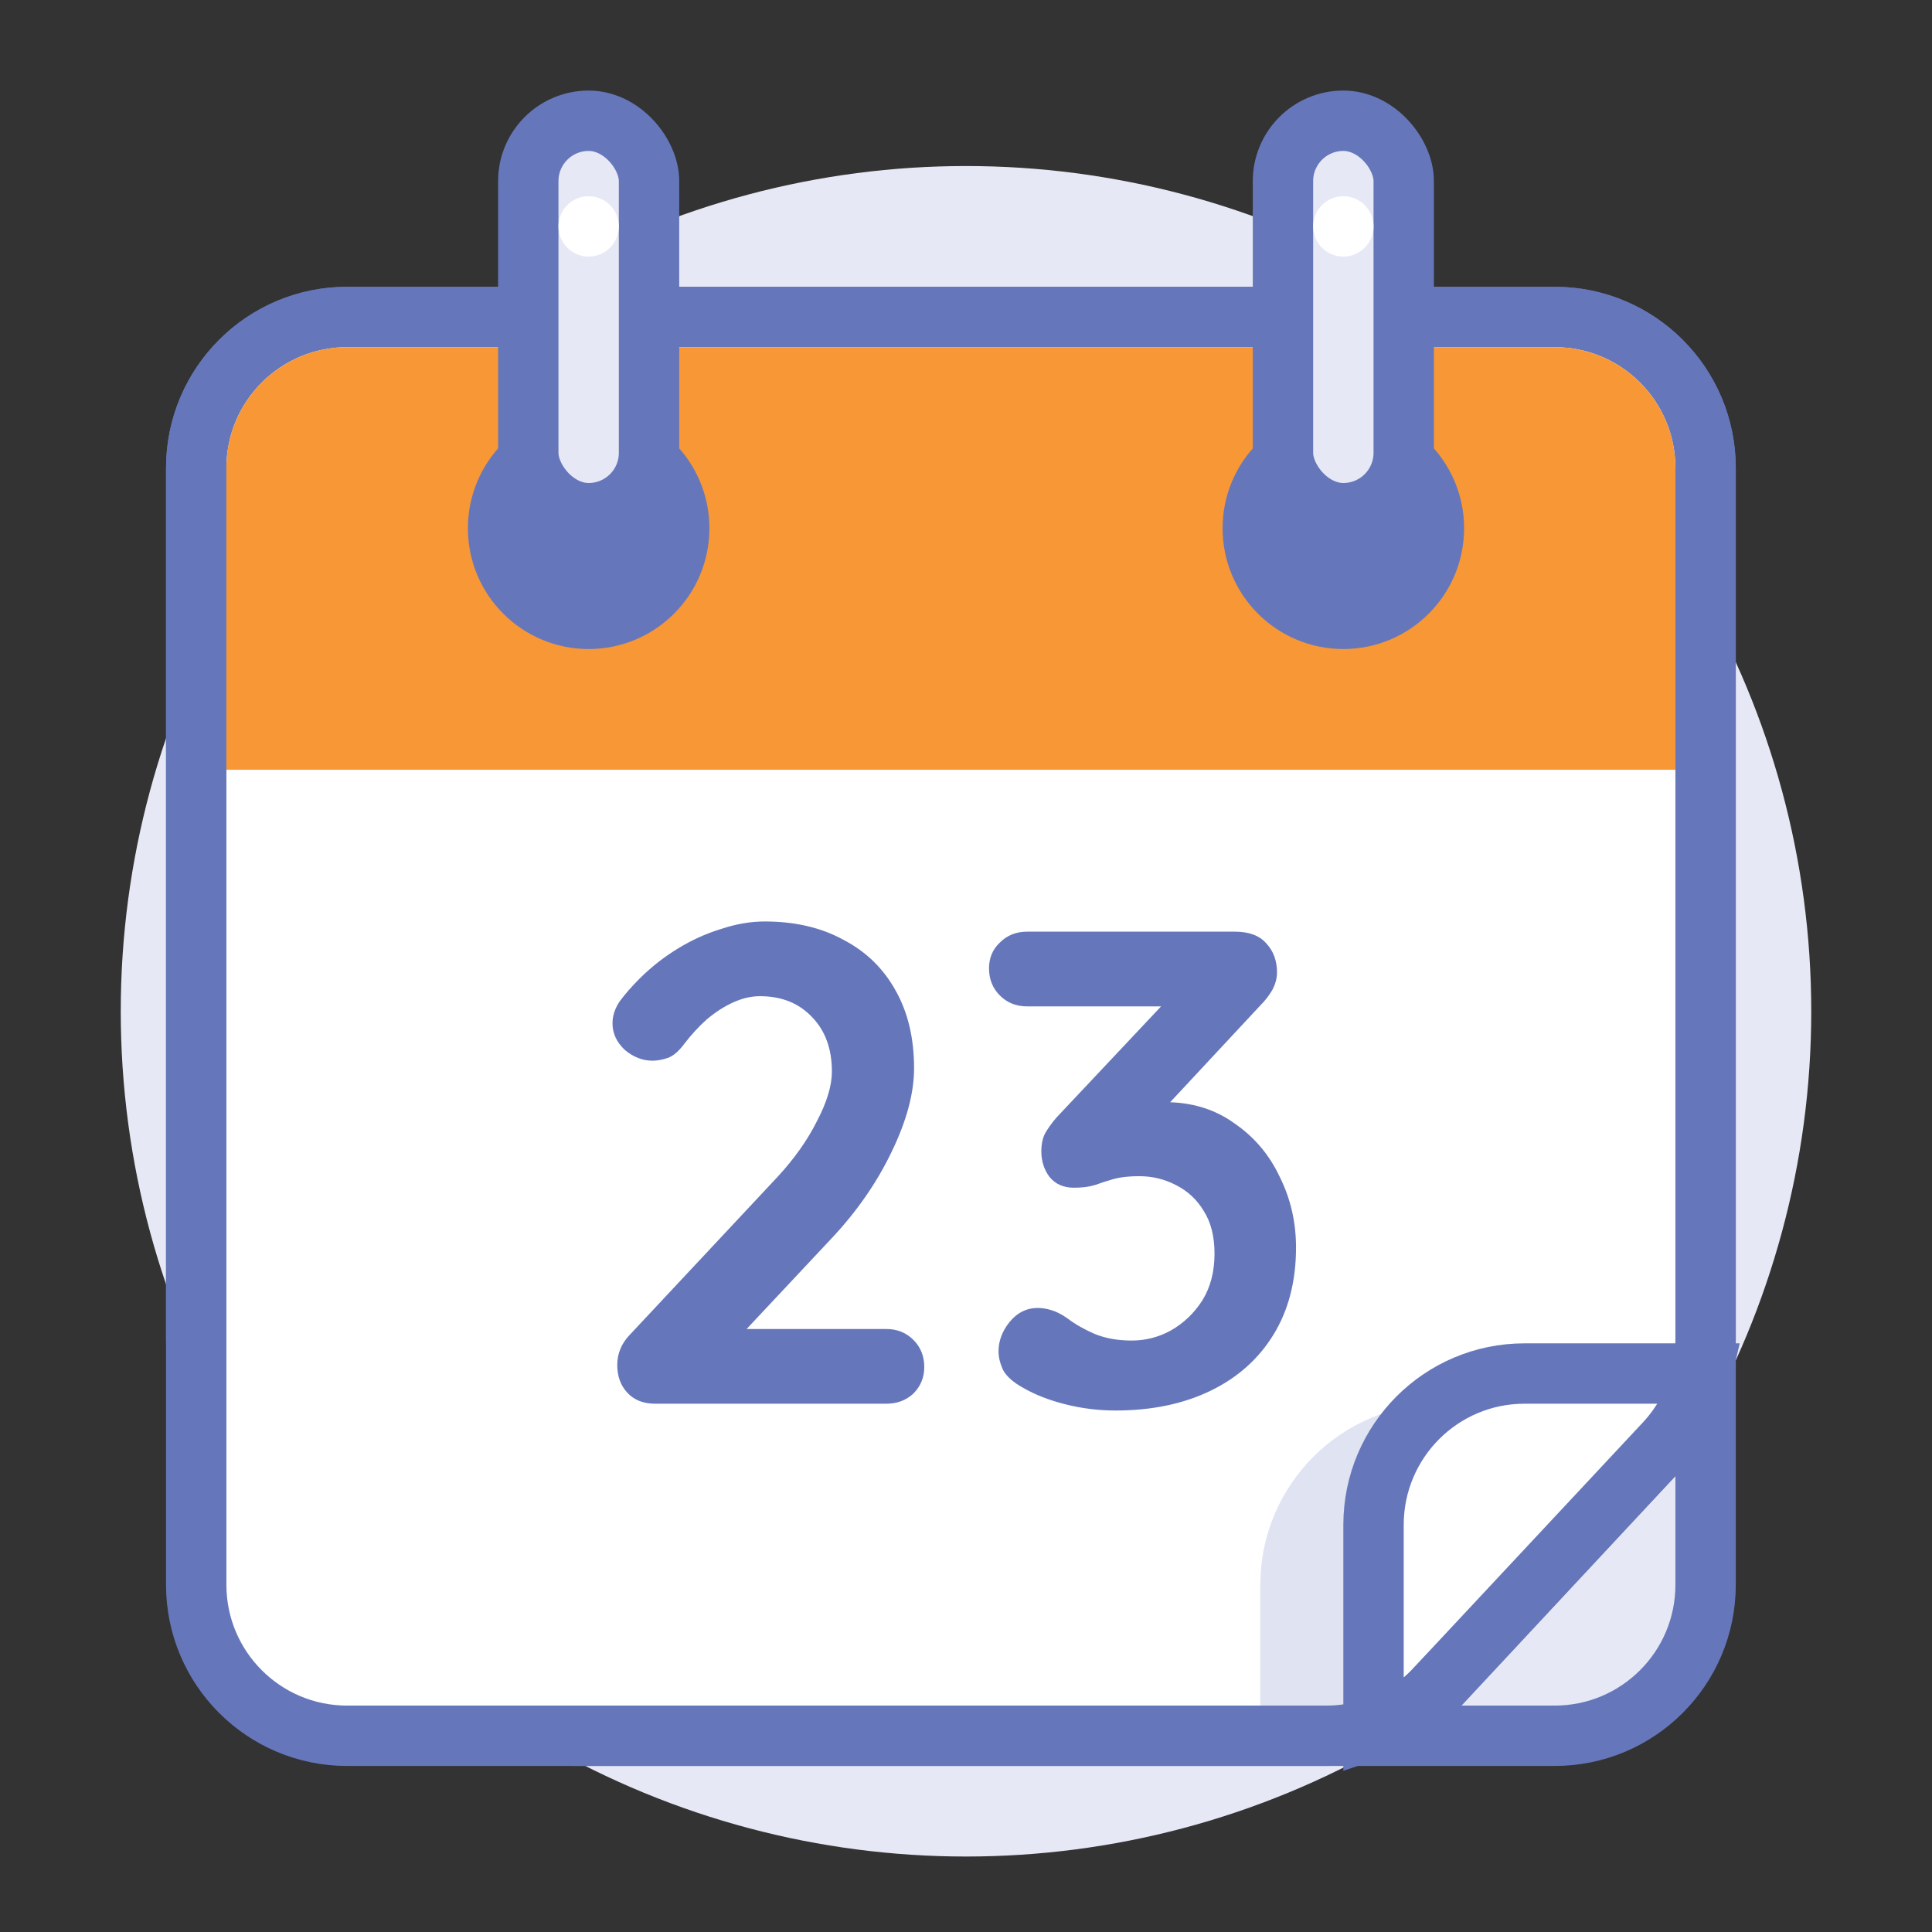
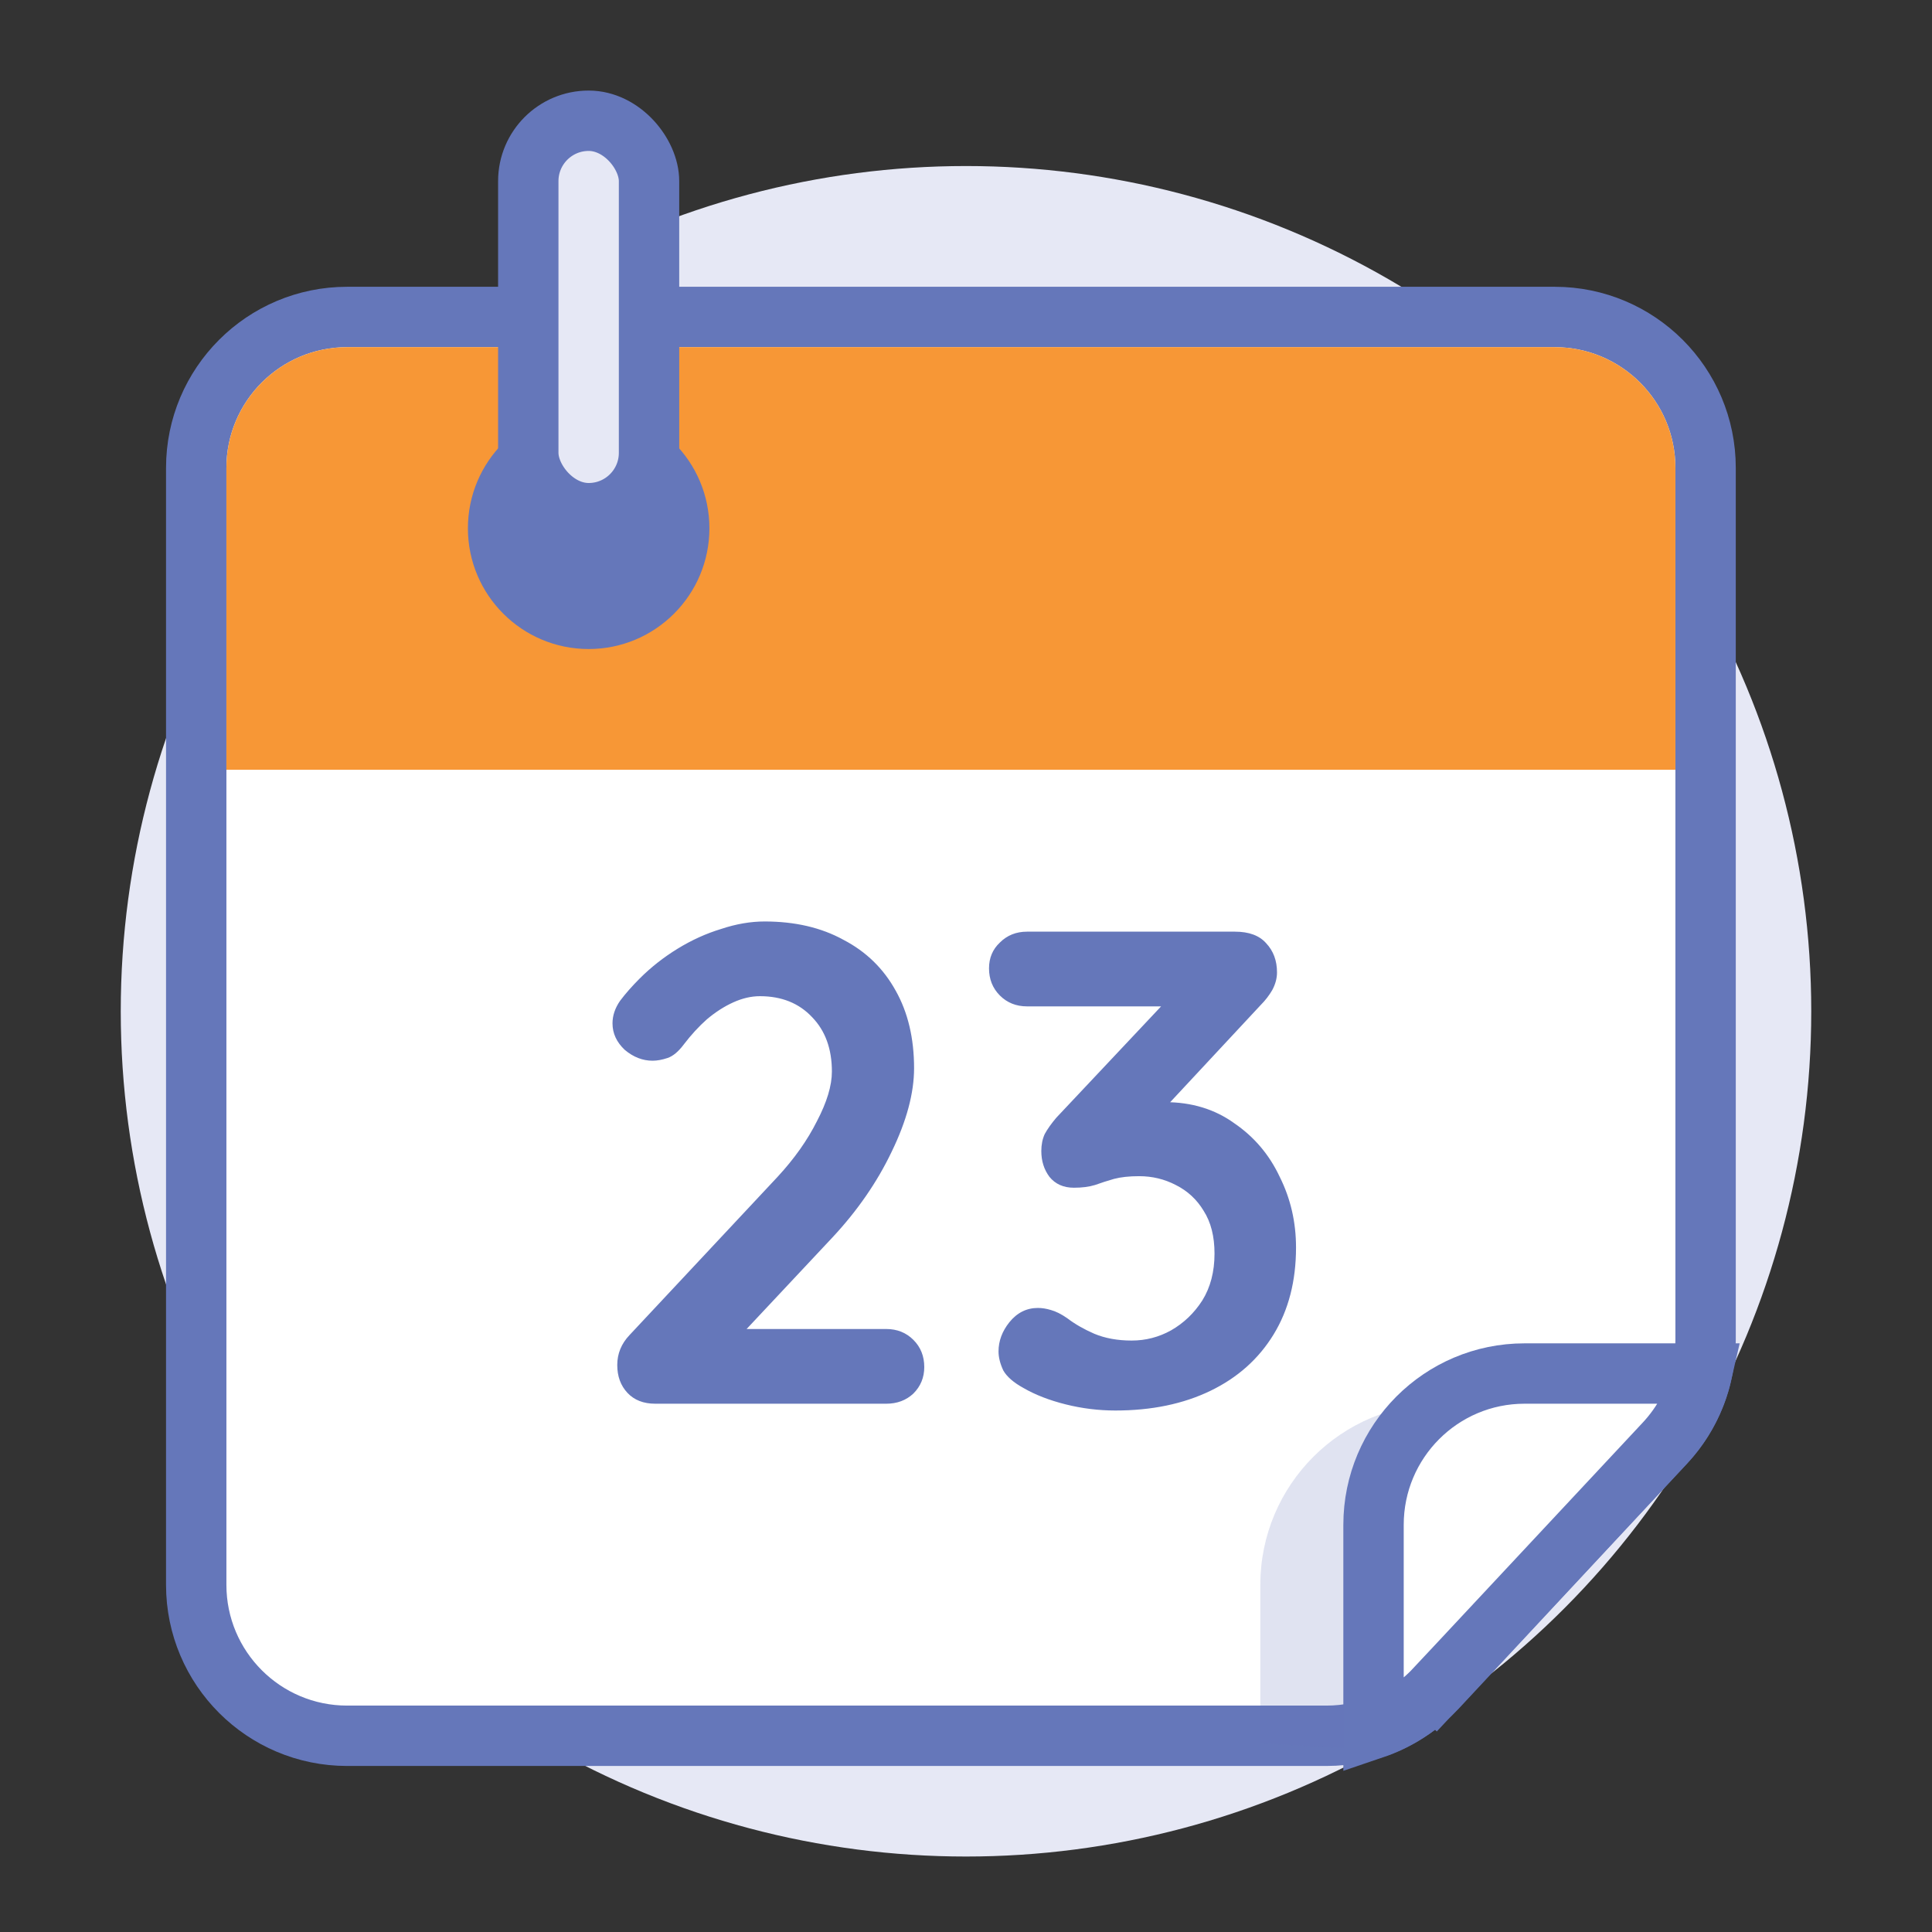
<svg xmlns="http://www.w3.org/2000/svg" width="128" height="128" viewBox="0 0 128 128" fill="none">
  <rect x="0" y="0" width="128" height="128" fill="#333333" stroke="none" />
  <circle cx="64" cy="67" r="56" fill="#E6E8F5" />
-   <path d="M113 105C113 110.523 108.523 115 103 115H38.116C35.341 115 32.691 113.847 30.799 111.817L15.684 95.593C13.959 93.742 13 91.306 13 88.776V31C13 25.477 17.477 21 23 21H103C108.523 21 113 25.477 113 31V105Z" fill="#E6E8F5" stroke="#6577BA" stroke-width="4" />
  <path d="M13 105C13 110.523 17.477 115 23 115H87.884C90.659 115 93.309 113.847 95.201 111.817L110.317 95.593C112.041 93.742 113 91.306 113 88.776V31C113 25.477 108.523 21 103 21H23C17.477 21 13 25.477 13 31V105Z" fill="white" stroke="#6577BA" stroke-width="4" />
  <path d="M15 51H111V31C111 26.582 107.418 23 103 23H23C18.582 23 15 26.582 15 31V51Z" fill="#F79736" />
  <path opacity="0.2" d="M109.498 93H95.5C88.873 93 83.5 98.373 83.5 105V115.5L92.181 116L106.26 100.961C108.287 98.796 109.438 95.959 109.498 93Z" fill="#6577BA" />
  <path d="M110.301 95.612C111.518 94.309 112.357 92.715 112.749 91H101.001C95.482 91 91 95.485 91 101.026V114.532C92.546 114.008 93.957 113.107 95.096 111.888L96.557 113.253L95.096 111.888L110.301 95.612Z" fill="white" stroke="#6577BA" stroke-width="4" />
  <circle cx="39" cy="35" r="8" fill="#6577BA" />
-   <circle cx="89" cy="35" r="8" fill="#6577BA" />
  <rect x="35" y="8" width="8" height="26" rx="4" fill="#E6E8F5" stroke="#6577BA" stroke-width="4" />
-   <rect x="85" y="8" width="8" height="26" rx="4" fill="#E6E8F5" stroke="#6577BA" stroke-width="4" />
-   <circle cx="39" cy="15" r="2" fill="white" />
-   <circle cx="89" cy="15" r="2" fill="white" />
  <path d="M58.715 88.05C59.435 88.05 60.035 88.29 60.515 88.77C60.995 89.25 61.235 89.85 61.235 90.57C61.235 91.26 60.995 91.845 60.515 92.325C60.035 92.775 59.435 93 58.715 93H43.415C42.635 93 42.02 92.76 41.57 92.28C41.12 91.8 40.895 91.185 40.895 90.435C40.895 89.685 41.165 89.025 41.705 88.455L51.515 77.97C52.625 76.77 53.495 75.54 54.125 74.28C54.785 73.02 55.115 71.925 55.115 70.995C55.115 69.495 54.68 68.295 53.81 67.395C52.94 66.465 51.785 66 50.345 66C49.775 66 49.19 66.135 48.59 66.405C47.99 66.675 47.405 67.05 46.835 67.53C46.295 68.01 45.785 68.565 45.305 69.195C44.945 69.675 44.585 69.975 44.225 70.095C43.865 70.215 43.535 70.275 43.235 70.275C42.575 70.275 41.96 70.035 41.39 69.555C40.85 69.045 40.58 68.46 40.58 67.8C40.58 67.29 40.745 66.795 41.075 66.315C41.435 65.835 41.87 65.34 42.38 64.83C43.13 64.08 43.97 63.42 44.9 62.85C45.83 62.28 46.79 61.845 47.78 61.545C48.77 61.215 49.73 61.05 50.66 61.05C52.67 61.05 54.41 61.455 55.88 62.265C57.38 63.045 58.535 64.17 59.345 65.64C60.155 67.08 60.56 68.79 60.56 70.77C60.56 72.42 60.065 74.265 59.075 76.305C58.115 78.315 56.81 80.205 55.16 81.975L49.085 88.455L48.59 88.05H58.715ZM68.765 86.655C69.035 86.655 69.32 86.7 69.62 86.79C69.95 86.88 70.31 87.06 70.7 87.33C71.21 87.72 71.81 88.065 72.5 88.365C73.22 88.665 74.045 88.815 74.975 88.815C75.905 88.815 76.775 88.59 77.585 88.14C78.425 87.66 79.115 87 79.655 86.16C80.195 85.29 80.465 84.255 80.465 83.055C80.465 81.915 80.225 80.97 79.745 80.22C79.295 79.47 78.68 78.9 77.9 78.51C77.15 78.12 76.34 77.925 75.47 77.925C74.81 77.925 74.255 77.985 73.805 78.105C73.385 78.225 72.965 78.36 72.545 78.51C72.155 78.63 71.69 78.69 71.15 78.69C70.46 78.69 69.92 78.45 69.53 77.97C69.17 77.49 68.99 76.92 68.99 76.26C68.99 75.84 69.065 75.465 69.215 75.135C69.395 74.805 69.65 74.445 69.98 74.055L77.9 65.64L79.115 66.675H68.045C67.325 66.675 66.725 66.435 66.245 65.955C65.765 65.475 65.525 64.875 65.525 64.155C65.525 63.465 65.765 62.895 66.245 62.445C66.725 61.965 67.325 61.725 68.045 61.725H81.815C82.745 61.725 83.435 61.98 83.885 62.49C84.365 63 84.605 63.645 84.605 64.425C84.605 64.815 84.5 65.205 84.29 65.595C84.08 65.955 83.825 66.285 83.525 66.585L75.56 75.135L74.345 73.605C74.675 73.455 75.125 73.32 75.695 73.2C76.295 73.08 76.79 73.02 77.18 73.02C78.95 73.02 80.48 73.485 81.77 74.415C83.09 75.315 84.095 76.5 84.785 77.97C85.505 79.41 85.865 80.97 85.865 82.65C85.865 84.87 85.37 86.79 84.38 88.41C83.39 90.03 81.995 91.275 80.195 92.145C78.395 93.015 76.295 93.45 73.895 93.45C72.785 93.45 71.69 93.315 70.61 93.045C69.53 92.775 68.6 92.415 67.82 91.965C67.16 91.605 66.71 91.215 66.47 90.795C66.26 90.345 66.155 89.925 66.155 89.535C66.155 88.845 66.395 88.2 66.875 87.6C67.385 86.97 68.015 86.655 68.765 86.655Z" fill="#6577BA" />
</svg>